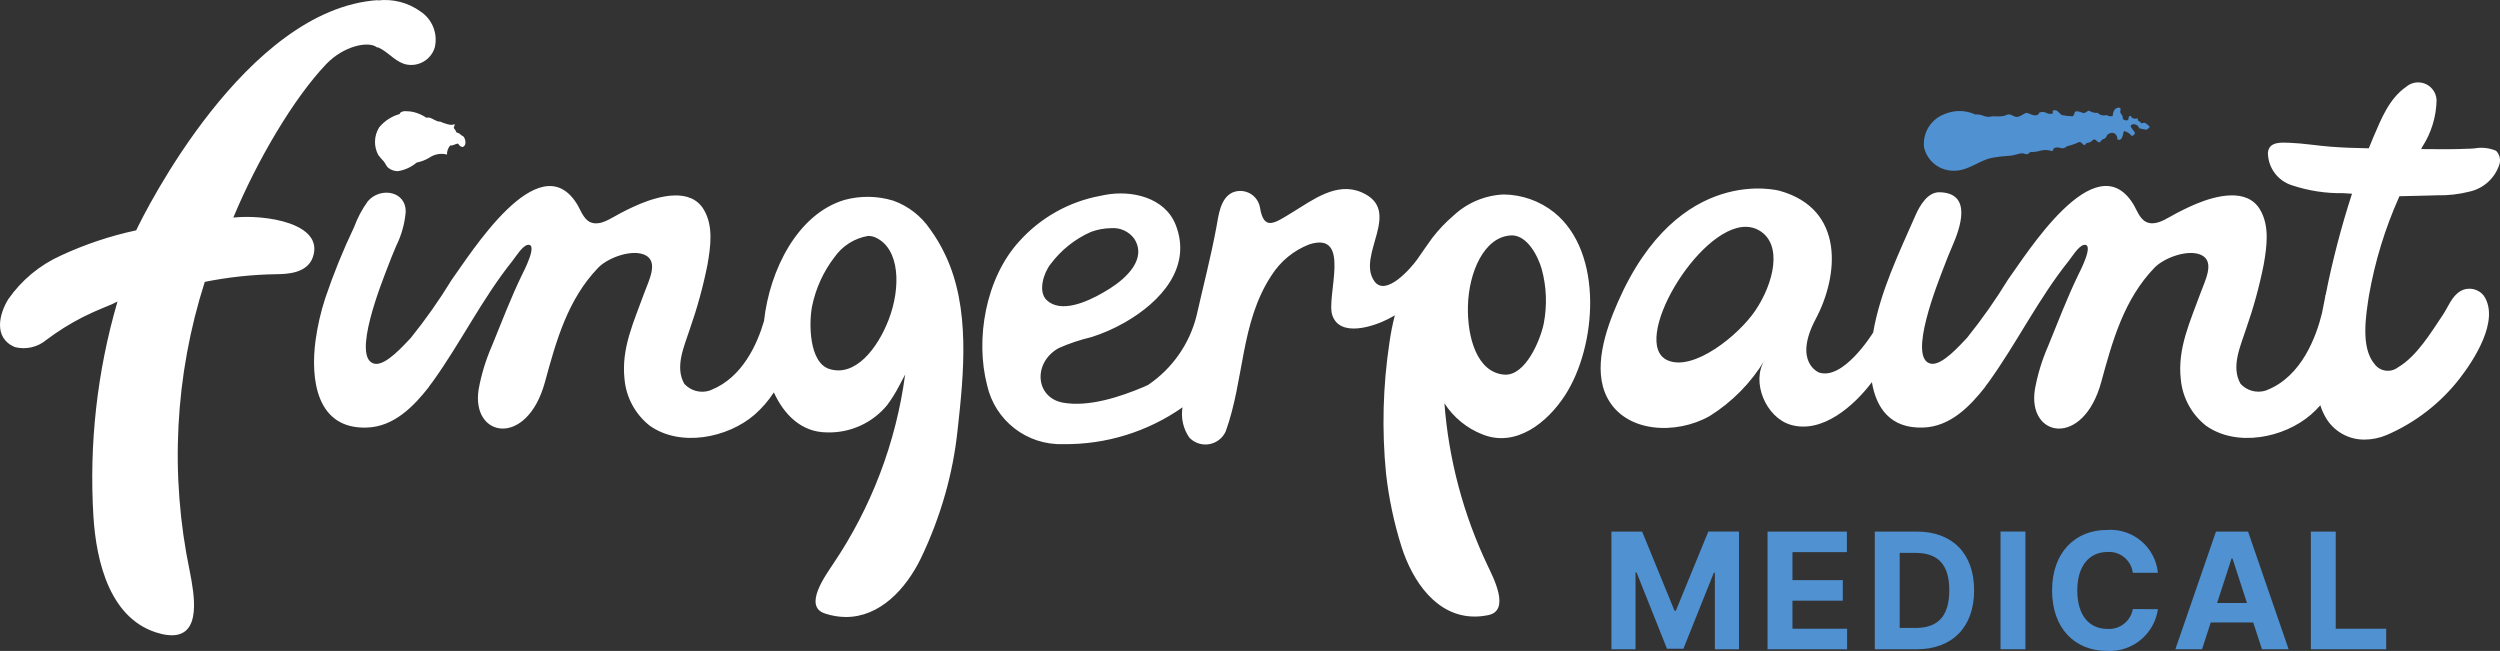
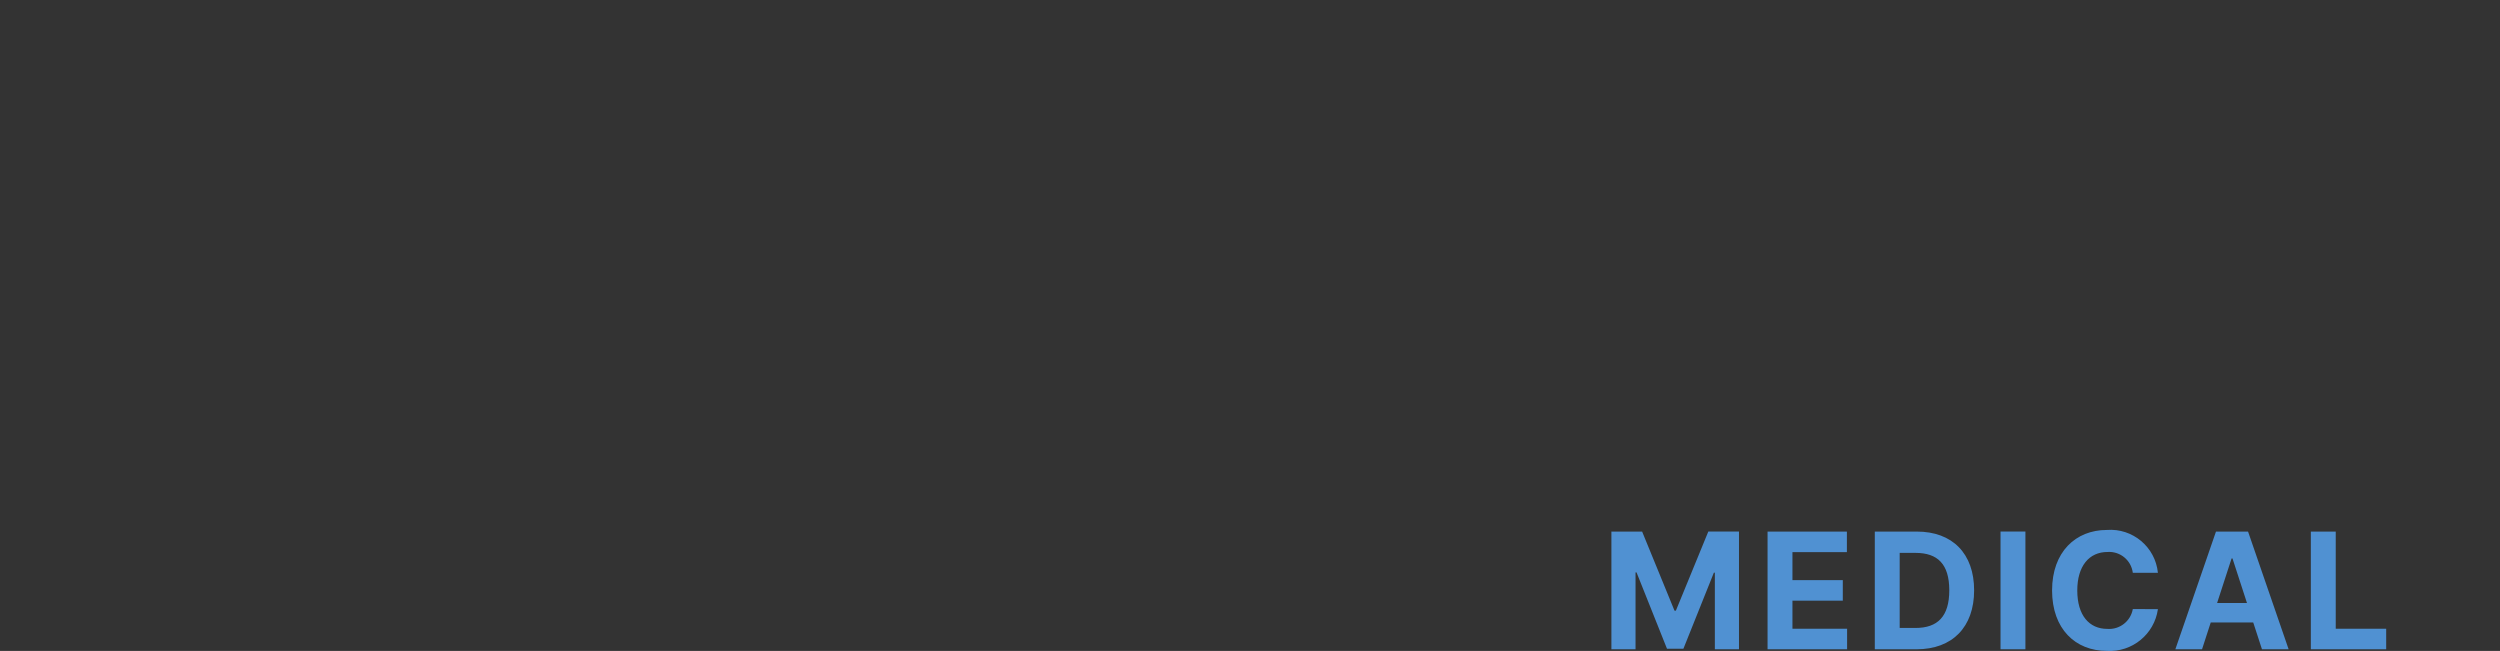
<svg xmlns="http://www.w3.org/2000/svg" id="Layer_1" version="1.1" viewBox="0 0 199.999 52.077">
  <rect x="0" y="0" width="199.999" height="52.077" fill="#333333" stroke="none" />
  <defs>
    <style>
      .st0 {
        fill: #fff;
      }

      .st1 {
        fill: #5091d2;
      }
    </style>
  </defs>
  <g id="logo_fp_medicom">
-     <path id="FP_LOGO" class="st0" d="M12.881,50.705c-4.083-1-5.18-5.781-5.406-9.375-.357-5.803.294-11.624,1.925-17.205-.335.172-.679.324-1.032.456-.526.208-1.222.528-1.729.779-1.029.525-2.01,1.138-2.932,1.833-.703.589-1.647.801-2.534.569-1.729-.751-1.227-2.669-.513-3.823,1.059-1.522,2.51-2.728,4.2-3.491,1.929-.898,3.953-1.576,6.033-2.021C11.627,16.896,19.654.752,30.2.011l.026.023c1.209-.143,2.427.173,3.414.885.954.629,1.409,1.79,1.136,2.9-.299.941-1.246,1.516-2.219,1.349-.8-.147-1.349-.833-2.022-1.23-.086-.052-.175-.099-.267-.139-.043-.008-.091.006-.126-.022-.673-.514-2.657-.109-4.061,1.368-2.589,2.727-5.495,7.642-7.415,12.26,2.536-.271,7.305.45,6.36,3.174-.45,1.3-2.091,1.348-2.9,1.356-1.929.028-3.852.234-5.744.614-2.396,7.485-2.809,15.463-1.2,23.156.356,1.837.965,5.117-1.437,5.116-.292-.005-.582-.043-.864-.116ZM65.993,49.077c-1.769-.566.079-3.082.627-3.916,3.081-4.55,5.063-9.753,5.791-15.2-.167.3-.323.613-.475.9-.278.538-.598,1.054-.958,1.541-1.181,1.439-2.963,2.248-4.824,2.189-2.069-.007-3.447-1.453-4.245-3.2-.429.66-.947,1.259-1.538,1.779-2.156,1.869-5.953,2.626-8.4.879-1.152-.912-1.879-2.258-2.01-3.722-.274-2.486.769-4.637,1.584-6.9.34-.946,1.165-2.472.084-3.014-1.044-.523-3,.2-3.769,1-2.441,2.532-3.362,5.84-4.263,9.148-1.436,5.277-5.913,4.454-5.308.6.215-1.191.568-2.352,1.052-3.461.752-1.843,1.543-3.91,2.413-5.7.112-.23,1.334-2.554.457-2.409-.419.07-.981.99-1.225,1.293-2.415,3.019-4.122,6.52-6.373,9.654-.089.123-.184.244-.277.364v.024c-1.255,1.606-2.824,3.2-4.967,3.278-4.074.152-4.537-3.883-4.124-6.974.156-1.14.413-2.263.769-3.357.657-1.949,1.431-3.856,2.316-5.712.27-.737.64-1.432,1.1-2.068,1.006-1.161,3.088-.821,3.023.9-.084.926-.339,1.829-.751,2.663-.253.582-.485,1.169-.709,1.763-.368.978-2.957,7.331-1.008,7.681.9.161,2.357-1.532,2.875-2.063,1.193-1.482,2.289-3.039,3.281-4.662,1.45-1.989,6.949-10.879,9.989-6.1.3.47.529,1.222,1.058,1.481.648.316,1.364-.1,1.925-.412.683-.392,1.39-.741,2.116-1.045,1.518-.625,4.018-1.3,5.072.462.785,1.319.549,2.964.3,4.4-.35,1.761-.826,3.494-1.422,5.187-.432,1.338-1.216,3-.432,4.36.51.558,1.298.768,2.018.54l.138-.058c2.489-1,3.676-3.654,4.218-5.51.449-4.081,2.68-8.566,6.444-9.689,1.282-.348,2.636-.325,3.906.064,1.186.426,2.208,1.216,2.919,2.256.477.652.89,1.348,1.232,2.08,2.031,4.247,1.482,9.52.981,14.05-.183,1.725-.515,3.431-.99,5.1-.502,1.764-1.154,3.483-1.949,5.136-1.21,2.471-3.281,4.683-6,4.683-.568-.006-1.132-.101-1.671-.28v-.003h0ZM66.764,20.564c-.893,1.162-1.509,2.513-1.8,3.949-.263,1.347-.241,4.473,1.368,5,2.076.673,3.873-1.623,4.765-3.952.979-2.55.903-5.642-1.028-6.55-.195-.092-.407-.138-.622-.137-1.084.182-2.051.791-2.683,1.691h0ZM112.114,43.718c-.596-1.898-1.008-3.849-1.231-5.826-.343-3.487-.253-7.003.269-10.467.102-.741.248-1.476.436-2.2-.177.1-.352.2-.52.288-1.166.6-3.87,1.512-4.484-.292-.512-1.51,1.58-6.743-1.824-5.678-1.255.48-2.322,1.353-3.04,2.489-2.486,3.754-2.171,8.362-3.662,12.473-.4.897-1.451,1.3-2.348.9-.213-.095-.406-.231-.566-.4-.489-.704-.685-1.572-.544-2.418-2.796,1.96-6.139,2.991-9.554,2.944-2.894.094-5.446-1.884-6.077-4.71-.955-3.656-.144-8.556,2.584-11.529,1.7-1.889,3.977-3.164,6.476-3.625.134-.027.27-.056.4-.081,2.094-.39,4.757.2,5.624,2.4,1.328,3.375-1.166,6.155-4.086,7.819-.839.478-1.725.867-2.644,1.161-.904.212-1.786.508-2.635.884-2.071,1.161-1.871,3.952.342,4.361,2.053.376,4.6-.466,6.47-1.26.118-.049.233-.1.35-.159l.068-.047c1.881-1.296,3.229-3.229,3.795-5.442.537-2.377,1.154-4.743,1.594-7.113.175-.941.3-2.294,1.261-2.776.807-.36,1.753.002,2.113.809.052.116.09.238.113.363.312,1.935,1.171,1.269,2.615.388,1.614-.984,3.513-2.442,5.491-1.6,3.406,1.449-.425,5.03,1.046,7.119.919,1.3,2.956-1.076,3.43-1.741.4-.564.78-1.145,1.191-1.7.509-.665,1.087-1.274,1.725-1.817,1.09-1.016,2.506-1.611,3.995-1.678,1.472.013,2.896.519,4.047,1.437,3.99,3.218,3.394,10.746.87,14.625-1.4,2.168-3.922,4.221-6.621,3.127-1.246-.49-2.306-1.359-3.031-2.485.344,4.503,1.516,8.904,3.456,12.982.421.9,1.869,3.6.049,3.966-.359.075-.726.114-1.093.115-3.034-.006-4.954-2.793-5.851-5.605h.001ZM120.867,18.835c-2.129.11-3.373,2.936-3.434,5.671-.058,2.493.733,5.3,2.912,5.464,1.685.126,2.89-2.759,3.158-4.106.276-1.439.219-2.921-.165-4.335-.29-1.018-1.138-2.7-2.4-2.7l-.071.006ZM87.291,18.545c-1.289.567-2.409,1.46-3.25,2.59-.544.681-1.032,2.192-.3,2.882,1.129,1.058,3.187.151,4.494-.6.215-.124.41-.244.578-.35,1.268-.806,2.96-2.341,1.931-3.962-.429-.59-1.135-.914-1.862-.852-.543.007-1.081.106-1.591.293h0ZM186.044,33.378c-.176-.302-.316-.622-.418-.956-.235.266-.488.516-.755.749-2.156,1.87-5.952,2.627-8.4.879-1.152-.912-1.879-2.258-2.01-3.722-.275-2.485.769-4.637,1.585-6.9.34-.946,1.165-2.472.084-3.014-1.045-.523-3,.2-3.77,1-2.442,2.532-3.361,5.841-4.262,9.148-1.437,5.277-5.914,4.454-5.309.6.214-1.191.568-2.352,1.053-3.461.751-1.843,1.543-3.91,2.412-5.7.111-.23,1.333-2.554.456-2.409-.419.07-.981.991-1.224,1.293-2.416,3.019-4.122,6.52-6.373,9.654-.088.123-.184.243-.277.364v.023c-1.256,1.606-2.824,3.2-4.967,3.277-2.661.1-3.776-1.59-4.118-3.632-1.43,1.9-3.981,4.151-6.5,3.41-1.986-.585-3.183-3.45-2.076-5.174-1.096,1.82-2.607,3.355-4.409,4.48-2.679,1.512-6.716,1.353-8.186-1.472-1.193-2.289-.14-5.392.838-7.626,4.891-11.178,12.962-8.923,12.962-8.923,5.2,1.458,4.732,6.753,2.884,10.235s.257,4.3.257,4.3c1.917.638,4.206-3,4.331-3.2.567-3.287,2.053-6.339,3.383-9.371.343-.783.978-1.87,1.92-1.851,2.707.049,1.613,2.964,1.044,4.273-.254.581-.487,1.169-.711,1.763-.368.978-2.957,7.331-1.008,7.681.9.161,2.358-1.532,2.876-2.064,1.192-1.482,2.288-3.04,3.281-4.662,1.449-1.988,6.948-10.879,9.988-6.1.3.47.529,1.223,1.059,1.481.647.316,1.364-.1,1.924-.412.683-.391,1.39-.74,2.116-1.045,1.518-.625,4.018-1.3,5.073.462.784,1.318.548,2.963.3,4.4-.35,1.761-.826,3.494-1.423,5.187-.432,1.339-1.216,3-.432,4.36.51.558,1.297.769,2.018.541l.139-.059c2.737-1.1,3.9-4.258,4.358-6.134.081-.415.162-.825.244-1.23.021-.142.031-.224.031-.224l.013.017c.544-2.745,1.25-5.456,2.113-8.118-.239-.018-.476-.035-.707-.043-1.4.023-2.793-.193-4.12-.638-1.132-.365-1.9-1.419-1.9-2.609.094-.891,1.06-.808,1.739-.783,1.1.042,2.182.228,3.275.313,1.017.079,2.036.11,3.055.128.122-.3.237-.589.366-.889.631-1.463,1.26-3.087,2.625-4.03.621-.529,1.553-.456,2.082.165.213.249.336.562.352.889-.024,1.337-.423,2.64-1.152,3.761-.027.055-.053.111-.08.166,1.3.02,2.6.024,3.912-.032.108,0,.226-.012.348-.022.582-.108,1.183-.042,1.729.188.263.266.373.648.291,1.014-.331,1.128-1.247,1.989-2.394,2.249-.857.22-1.74.321-2.624.3-.27,0-1.8.062-3,.074-.008.021-.019.041-.028.062-1.129,2.523-1.94,5.177-2.415,7.9-.237,1.558-.681,4.131.449,5.464.434.59,1.265.715,1.854.281.007-.005.014-.01.021-.016,1.514-.889,2.647-2.8,3.588-4.193.433-.643.713-1.506,1.422-1.913.642-.363,1.455-.184,1.885.416,1.253,1.953-.833,5.131-1.973,6.6-1.531,1.964-3.532,3.512-5.818,4.5-.56.239-1.161.364-1.77.369-1.288.017-2.485-.665-3.126-1.783v-.006h0ZM133.4,28.822c2.067.926,5.7-2,7.036-3.993,1.46-2.174,2.2-5.246.329-6.377-.335-.204-.721-.31-1.113-.307-3.842,0-9.297,9.31-6.252,10.677h0ZM31.062,13.426c-.144-.108-.218-.332-.349-.5-.162-.169-.314-.346-.455-.532-.369-.694-.341-1.532.073-2.2.42-.513.987-.886,1.625-1.066.023-.009.062-.106.086-.13.142-.088.31-.124.475-.1.187,0,.374.021.557.063.373.089.726.245,1.043.461.293-.1.548.168.925.291.074.023.159,0,.22.033.163.083.932.379,1.1.168.046.071-.053.224-.064.326.096.1.171.219.219.35,0,.006.2.069.226.088.057.039.1.091.158.135s.126.069.18.113c.105.137.159.306.153.479.006.075-.01.15-.048.215-.028.043-.136.151-.193.141-.2-.035-.234-.148-.355-.272-.227.008-.363.181-.617.143-.178.202-.272.463-.263.732-.49-.128-1.012-.033-1.425.26-.31.182-.648.311-1,.381-.432.367-.958.605-1.519.689-.273-.004-.538-.098-.752-.268Z" />
-     <path id="FP_LOGO-2" class="st1" d="M155.88,13.626c-.9-.144-1.64-.786-1.909-1.657-.022-.065-.039-.132-.05-.2-.113-1.091.488-2.132,1.49-2.579.308-.141.635-.236.971-.283.557-.07,1.122.017,1.632.251.213-.016.428.016.627.094.229.104.487.124.729.056h.278c.217.015.436.005.651-.03.154-.031.271-.135.427-.125.231.013.412.213.628.2.328-.019.485-.269.8-.327.33.11.814.414,1-.025.187-.07.394-.057.571.034.146.086.324.101.483.041.074-.065-.043-.166.025-.226.331-.15.5.215.7.352.289.062.584.095.88.1.112-.063.134-.217.174-.351.239-.132.5.061.729.1.16-.042.25-.152.4-.2.207.135.454.197.7.176.181.186.452.255.7.176.148.096.33.124.5.075.021-.372.183-.735.578-.653.119.111,0,.241.025.351.04.168.252.284.2.527.105.124.278.165.427.1.072-.143-.017-.331.226-.327.057.215.268.248.528.2.1-.015-.012.074.024.151.117.06.22.146.3.251.3-.172.464.112.629.226.016.184-.157.179-.227.276-.203-.024-.404-.066-.6-.126-.032-.266-.539-.467-.679-.175.066.244.272.347.352.577-.044.11-.137.194-.251.227-.159-.199-.38-.34-.627-.4-.116.253-.1.831-.527.678,0-.455-.373-.71-.779-.4-.076.057-.1.2-.176.276-.058.057-.2.087-.276.151-.128.1-.121.2-.226.2-.14.007-.231-.213-.377-.226s-.17.113-.326.2c-.111.063-.263.058-.326.1s-.1.166-.177.151c-.145-.073-.187-.248-.4-.251-.298.141-.609.25-.93.326-.12.045-.221.167-.351.176-.09.002-.18-.01-.267-.034-.141-.049-.296-.046-.435.009-.081.062-.1.186-.176.251-.338-.115-.704-.117-1.043-.006-.225.058-.457.085-.69.08-.093.033-.15.157-.277.176-.1.017-.266-.072-.351-.075-.3-.011-.722.2-1.106.2-.378.023-.755.064-1.129.125-1.2.152-2,1.069-3.259,1.069-.146.002-.292-.008-.436-.03v-.003h-.001Z" />
-     <path id="Path_91337" class="st1" d="M128.912,42.526v9.416h1.931v-6.152h.078l2.437,6.106h1.315l2.437-6.084h.078v6.129h1.931v-9.416h-2.455l-2.595,6.329h-.109l-2.59-6.327-2.459-.002h0ZM141.404,51.942h6.363v-1.641h-4.372v-2.248h4.028v-1.642h-4.028v-2.243h4.355v-1.641h-6.346v9.416h0ZM153.321,51.942c2.869,0,4.608-1.775,4.608-4.717s-1.738-4.699-4.582-4.699h-3.364v9.416h3.339ZM151.974,50.236v-6.005h1.269c1.766,0,2.699.896,2.699,2.993s-.933,3.012-2.703,3.012h-1.265ZM162.033,42.525h-1.992v9.417h1.992v-9.417ZM172.631,45.821c-.205-2.061-2.018-3.582-4.084-3.425-2.49,0-4.382,1.756-4.382,4.837s1.864,4.838,4.383,4.838c2.023.121,3.8-1.333,4.084-3.339l-2.009-.008c-.17.976-1.054,1.662-2.042,1.587-1.43,0-2.4-1.062-2.4-3.076,0-1.959.956-3.076,2.414-3.076,1.011-.073,1.901.657,2.028,1.663h2.008ZM176.162,51.942l.697-2.147h3.398l.7,2.147h2.133l-3.247-9.416h-2.566l-3.25,9.416h2.133ZM177.367,48.241l1.158-3.564h.074l1.158,3.564h-2.39ZM184.866,51.942h6.028v-1.641h-4.036v-7.775h-1.992v9.416Z" />
+     <path id="Path_91337" class="st1" d="M128.912,42.526v9.416h1.931v-6.152h.078l2.437,6.106h1.315l2.437-6.084h.078v6.129h1.931v-9.416h-2.455l-2.595,6.329h-.109l-2.59-6.327-2.459-.002h0ZM141.404,51.942h6.363v-1.641h-4.372v-2.248h4.028v-1.642h-4.028v-2.243h4.355v-1.641h-6.346v9.416h0ZM153.321,51.942c2.869,0,4.608-1.775,4.608-4.717s-1.738-4.699-4.582-4.699h-3.364v9.416h3.339ZM151.974,50.236v-6.005h1.269c1.766,0,2.699.896,2.699,2.993s-.933,3.012-2.703,3.012h-1.265ZM162.033,42.525h-1.992v9.417h1.992v-9.417ZM172.631,45.821c-.205-2.061-2.018-3.582-4.084-3.425-2.49,0-4.382,1.756-4.382,4.837s1.864,4.838,4.383,4.838c2.023.121,3.8-1.333,4.084-3.339l-2.009-.008c-.17.976-1.054,1.662-2.042,1.587-1.43,0-2.4-1.062-2.4-3.076,0-1.959.956-3.076,2.414-3.076,1.011-.073,1.901.657,2.028,1.663h2.008ZM176.162,51.942l.697-2.147h3.398l.7,2.147h2.133l-3.247-9.416h-2.566l-3.25,9.416ZM177.367,48.241l1.158-3.564h.074l1.158,3.564h-2.39ZM184.866,51.942h6.028v-1.641h-4.036v-7.775h-1.992v9.416Z" />
  </g>
</svg>